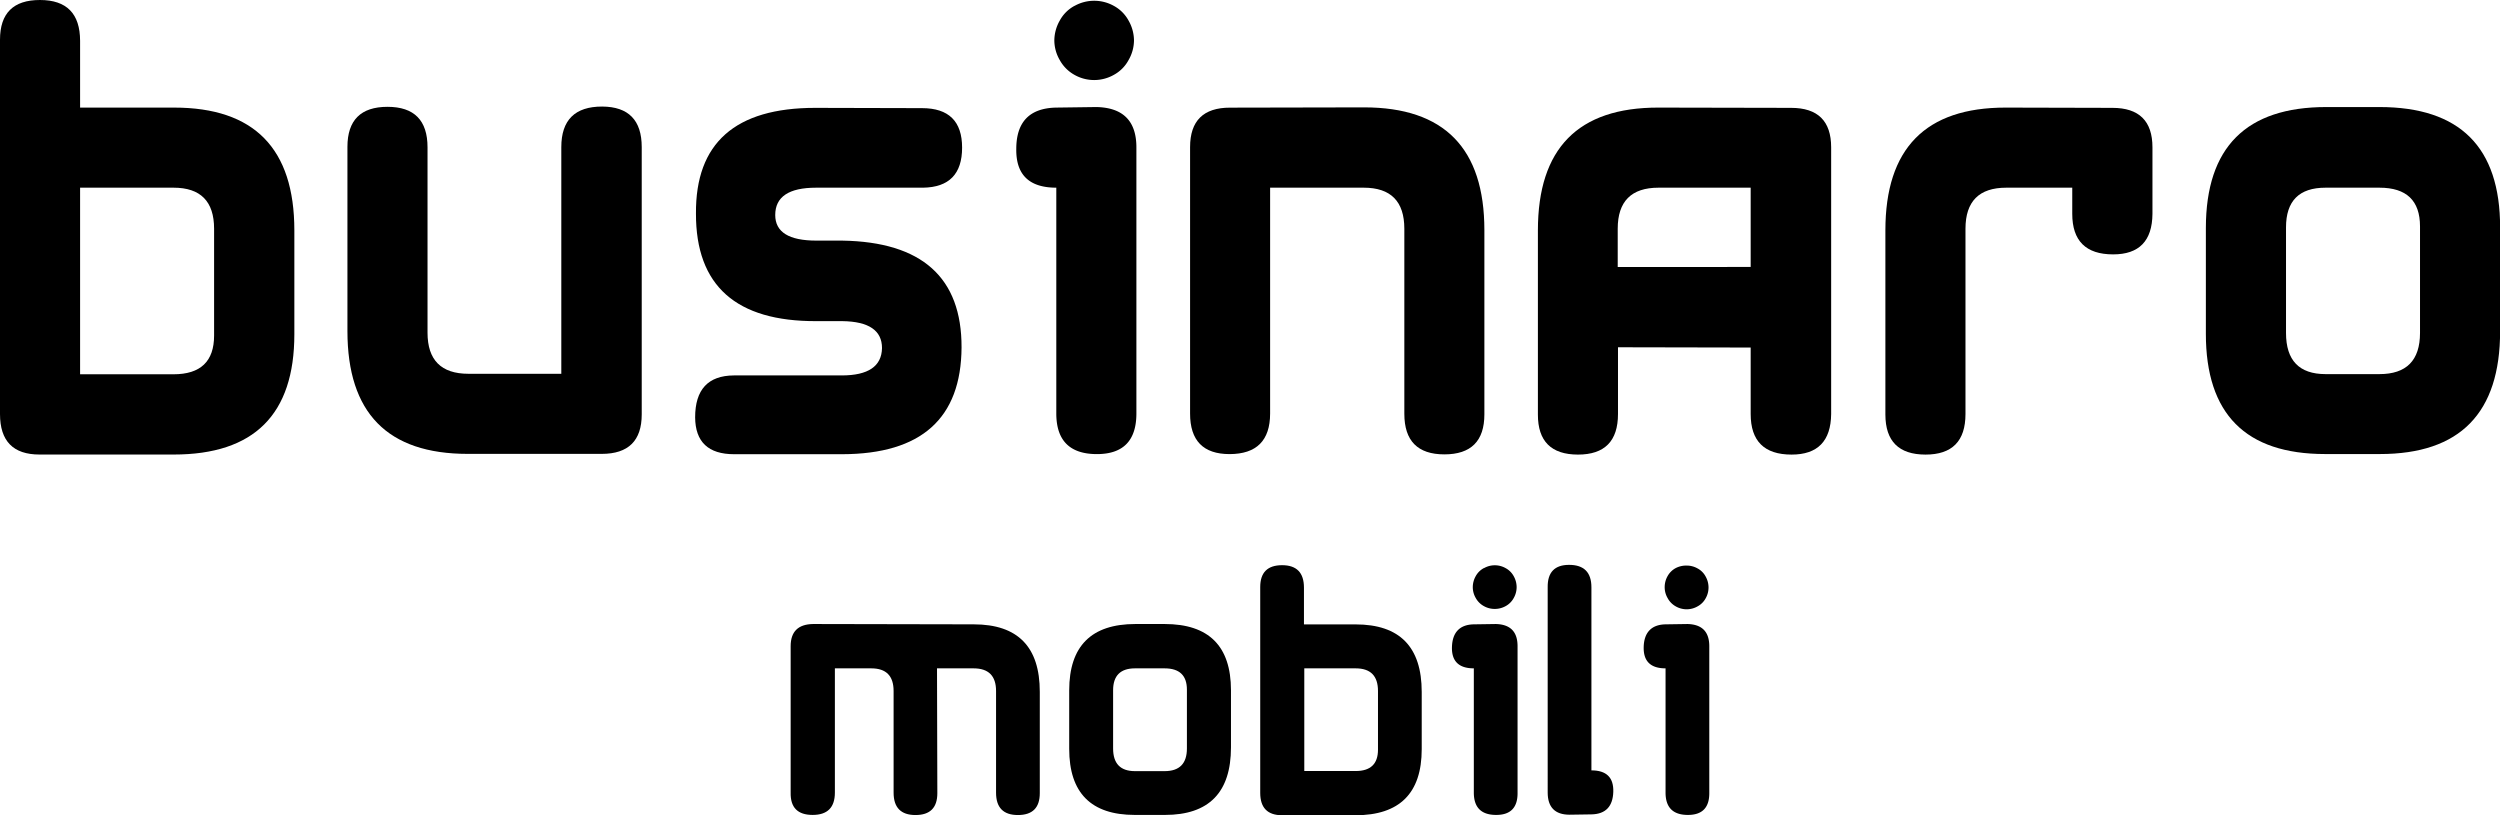
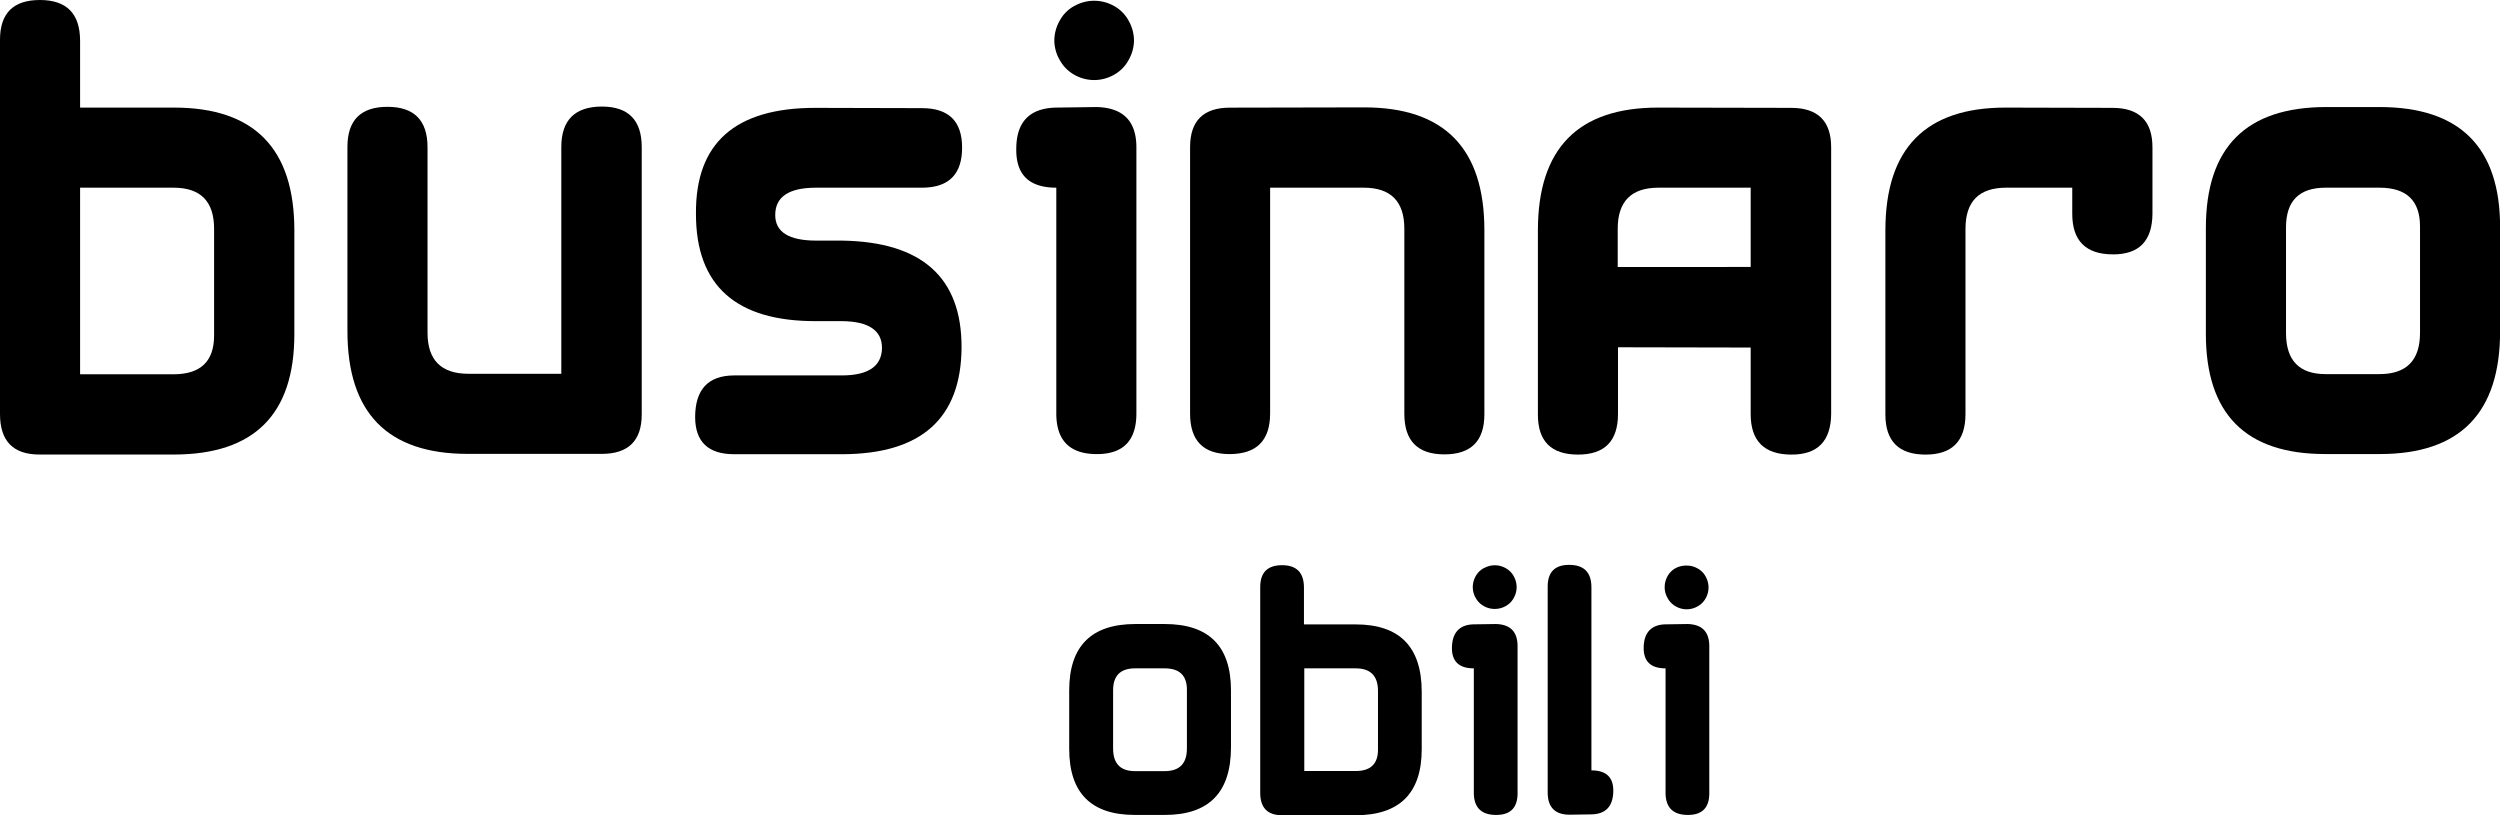
<svg xmlns="http://www.w3.org/2000/svg" id="Livello_1" data-name="Livello 1" viewBox="0 0 457.28 149.11">
  <title>businaro-mobili</title>
  <g>
    <path d="M748.49,445.82V377.36q0-7.28,7.32-7.27t7.33,7.47v12.21h17.19q22,0,22,22.46v19q0,22-22.07,22H755.72Q748.49,453.24,748.49,445.82Zm31.74-7.27q7.42,0,7.42-7.08V411.93q0-7.51-7.42-7.51H763.14v34.13Z" transform="translate(-748.49 -370.09)" />
    <path d="M865.87,397v48.88q0,7.23-7.32,7.23l-24.51,0q-22,0-22-22.46v-33.7q0-7.32,7.33-7.32t7.32,7.42v33.89q0,7.51,7.47,7.52h17V397q0-7.43,7.48-7.42Q865.87,389.62,865.87,397Z" transform="translate(-748.49 -370.09)" />
    <path d="M917.34,404.42H897.76q-7.47,0-7.47,5,0,4.68,7.52,4.68h4.73q21.88.35,21.83,19.53-.11,19.49-21.83,19.54l-19.77,0q-7.08,0-7.13-6.74,0-7.62,7.08-7.67h19.73q7.27,0,7.37-5,0-4.83-7.23-4.93h-4.73q-22.12.11-22.07-19.68-.15-19.34,21.82-19.33l19.53.05q7.33,0,7.33,7.22T917.34,404.42Z" transform="translate(-748.49 -370.09)" />
    <path d="M949.13,453.15q-7.43,0-7.43-7.43v-41.3q-7.43,0-7.32-7.09c0-4.94,2.44-7.47,7.32-7.56l7.33-.1q7.32.15,7.32,7.37v48.68Q956.35,453.15,949.13,453.15Zm-4.08-82a6.62,6.62,0,0,0-2.71,2.69,7.44,7.44,0,0,0-1,3.66,7.21,7.21,0,0,0,1,3.59,6.86,6.86,0,0,0,2.68,2.69,7.31,7.31,0,0,0,7.21,0,6.67,6.67,0,0,0,2.68-2.69,7.28,7.28,0,0,0,1-3.59,7.43,7.43,0,0,0-1-3.66,6.68,6.68,0,0,0-2.71-2.69,7.37,7.37,0,0,0-7.13,0Z" transform="translate(-748.49 -370.09)" />
    <path d="M966.17,445.72V397q0-7.23,7.32-7.22l24.51-.05q22,0,22,22.46v33.69q0,7.32-7.32,7.32t-7.32-7.42V411.93q0-7.51-7.43-7.51H980.81v41.3q0,7.42-7.42,7.43Q966.16,453.15,966.17,445.72Z" transform="translate(-748.49 -370.09)" />
    <path d="M1076.18,453.24q-7.47,0-7.47-7.42V433.66l-24.27-.05,0,12.21q0,7.43-7.33,7.42t-7.32-7.32V412.23q0-22.47,22-22.46l24.32.05q7.32,0,7.32,7.22v48.78Q1083.35,453.25,1076.18,453.24Zm-7.47-34.32v-14.5h-16.85q-7.47,0-7.47,7.51v7Z" transform="translate(-748.49 -370.09)" />
    <path d="M1135,416.62q-7.47,0-7.47-7.42v-4.78h-12.06q-7.47,0-7.47,7.51v33.89q0,7.43-7.32,7.42t-7.33-7.32V412.23q0-22.47,22-22.46l19.53.05q7.32,0,7.32,7.22V409.2Q1142.14,416.63,1135,416.62Z" transform="translate(-748.49 -370.09)" />
    <path d="M1174,389.67h9.72q22.07,0,22.07,22v19q0,22.47-22,22.47h-10q-21.83,0-21.82-22V411.74Q1152,389.67,1174,389.67Zm-.15,14.75q-7.23,0-7.22,7.27V431q0,7.51,7.22,7.52h9.87q7.41,0,7.42-7.52V411.5q0-7.08-7.42-7.08Z" transform="translate(-748.49 -370.09)" />
-     <path d="M926.6,484.29q12.09,0,12.08,12.35v18.53q0,4-4,4t-4-4.08V496.48q0-4.14-4.11-4.14h-6.69l.06,22.83c0,2.69-1.35,4-4,4s-4-1.36-4-4.08V496.48q0-4.14-4.08-4.14h-6.66v22.72q0,4.1-4.09,4.09t-4-4.09V488.29q0-4,4.11-4.06Z" transform="translate(-748.49 -370.09)" />
    <path d="M956.17,484.23h5.34q12.13,0,12.14,12.11v10.45q0,12.36-12.08,12.36h-5.51q-12,0-12-12.09V496.37Q944.06,484.23,956.17,484.23Zm-.08,8.11c-2.65,0-4,1.34-4,4V507q0,4.14,4,4.14h5.42q4.08,0,4.08-4.14V496.24q0-3.9-4.08-3.9Z" transform="translate(-748.49 -370.09)" />
    <path d="M979,515.12V477.47q0-4,4-4t4,4.11v6.72h9.45q12.09,0,12.09,12.35v10.47q0,12.09-12.14,12.09H983Q979,519.2,979,515.12Zm17.46-4q4.08,0,4.08-3.9V496.48q0-4.14-4.08-4.14h-9.4v18.78Z" transform="translate(-748.49 -370.09)" />
    <path d="M1022.15,519.15q-4.08,0-4.08-4.09V492.34c-2.72,0-4.07-1.29-4-3.89s1.34-4.11,4-4.16l4-.06c2.68.06,4,1.41,4,4.06v26.77Q1026.13,519.16,1022.15,519.15ZM1019.91,474a3.64,3.64,0,0,0-1.49,1.47,4.11,4.11,0,0,0-.54,2,3.93,3.93,0,0,0,.54,2,3.76,3.76,0,0,0,1.48,1.48,4,4,0,0,0,2,.52,4.07,4.07,0,0,0,2-.52,3.67,3.67,0,0,0,1.47-1.48,4,4,0,0,0,.53-2,4.11,4.11,0,0,0-.54-2,3.64,3.64,0,0,0-1.49-1.47,4,4,0,0,0-3.92,0Z" transform="translate(-748.49 -370.09)" />
    <path d="M1035.5,473.41q4.08,0,4.08,4.11V511c2.74,0,4.08,1.3,4,3.92s-1.34,4.08-4,4.13l-4,.06c-2.68,0-4-1.39-4-4.06V477.52Q1031.52,473.41,1035.5,473.41Z" transform="translate(-748.49 -370.09)" />
    <path d="M1057.22,519.15q-4.08,0-4.08-4.09V492.34c-2.72,0-4.06-1.29-4-3.89s1.35-4.11,4-4.16l4-.06q4,.09,4,4.06v26.77Q1061.2,519.16,1057.22,519.15ZM1055,474a3.7,3.7,0,0,0-1.49,1.47,4.09,4.09,0,0,0-.53,2,3.91,3.91,0,0,0,.53,2A3.76,3.76,0,0,0,1055,481a4,4,0,0,0,4,0,3.64,3.64,0,0,0,1.48-1.48,4,4,0,0,0,.52-2,4.11,4.11,0,0,0-.54-2,3.58,3.58,0,0,0-1.49-1.47,4,4,0,0,0-1.94-.51A4.17,4.17,0,0,0,1055,474Z" transform="translate(-748.49 -370.09)" />
  </g>
</svg>